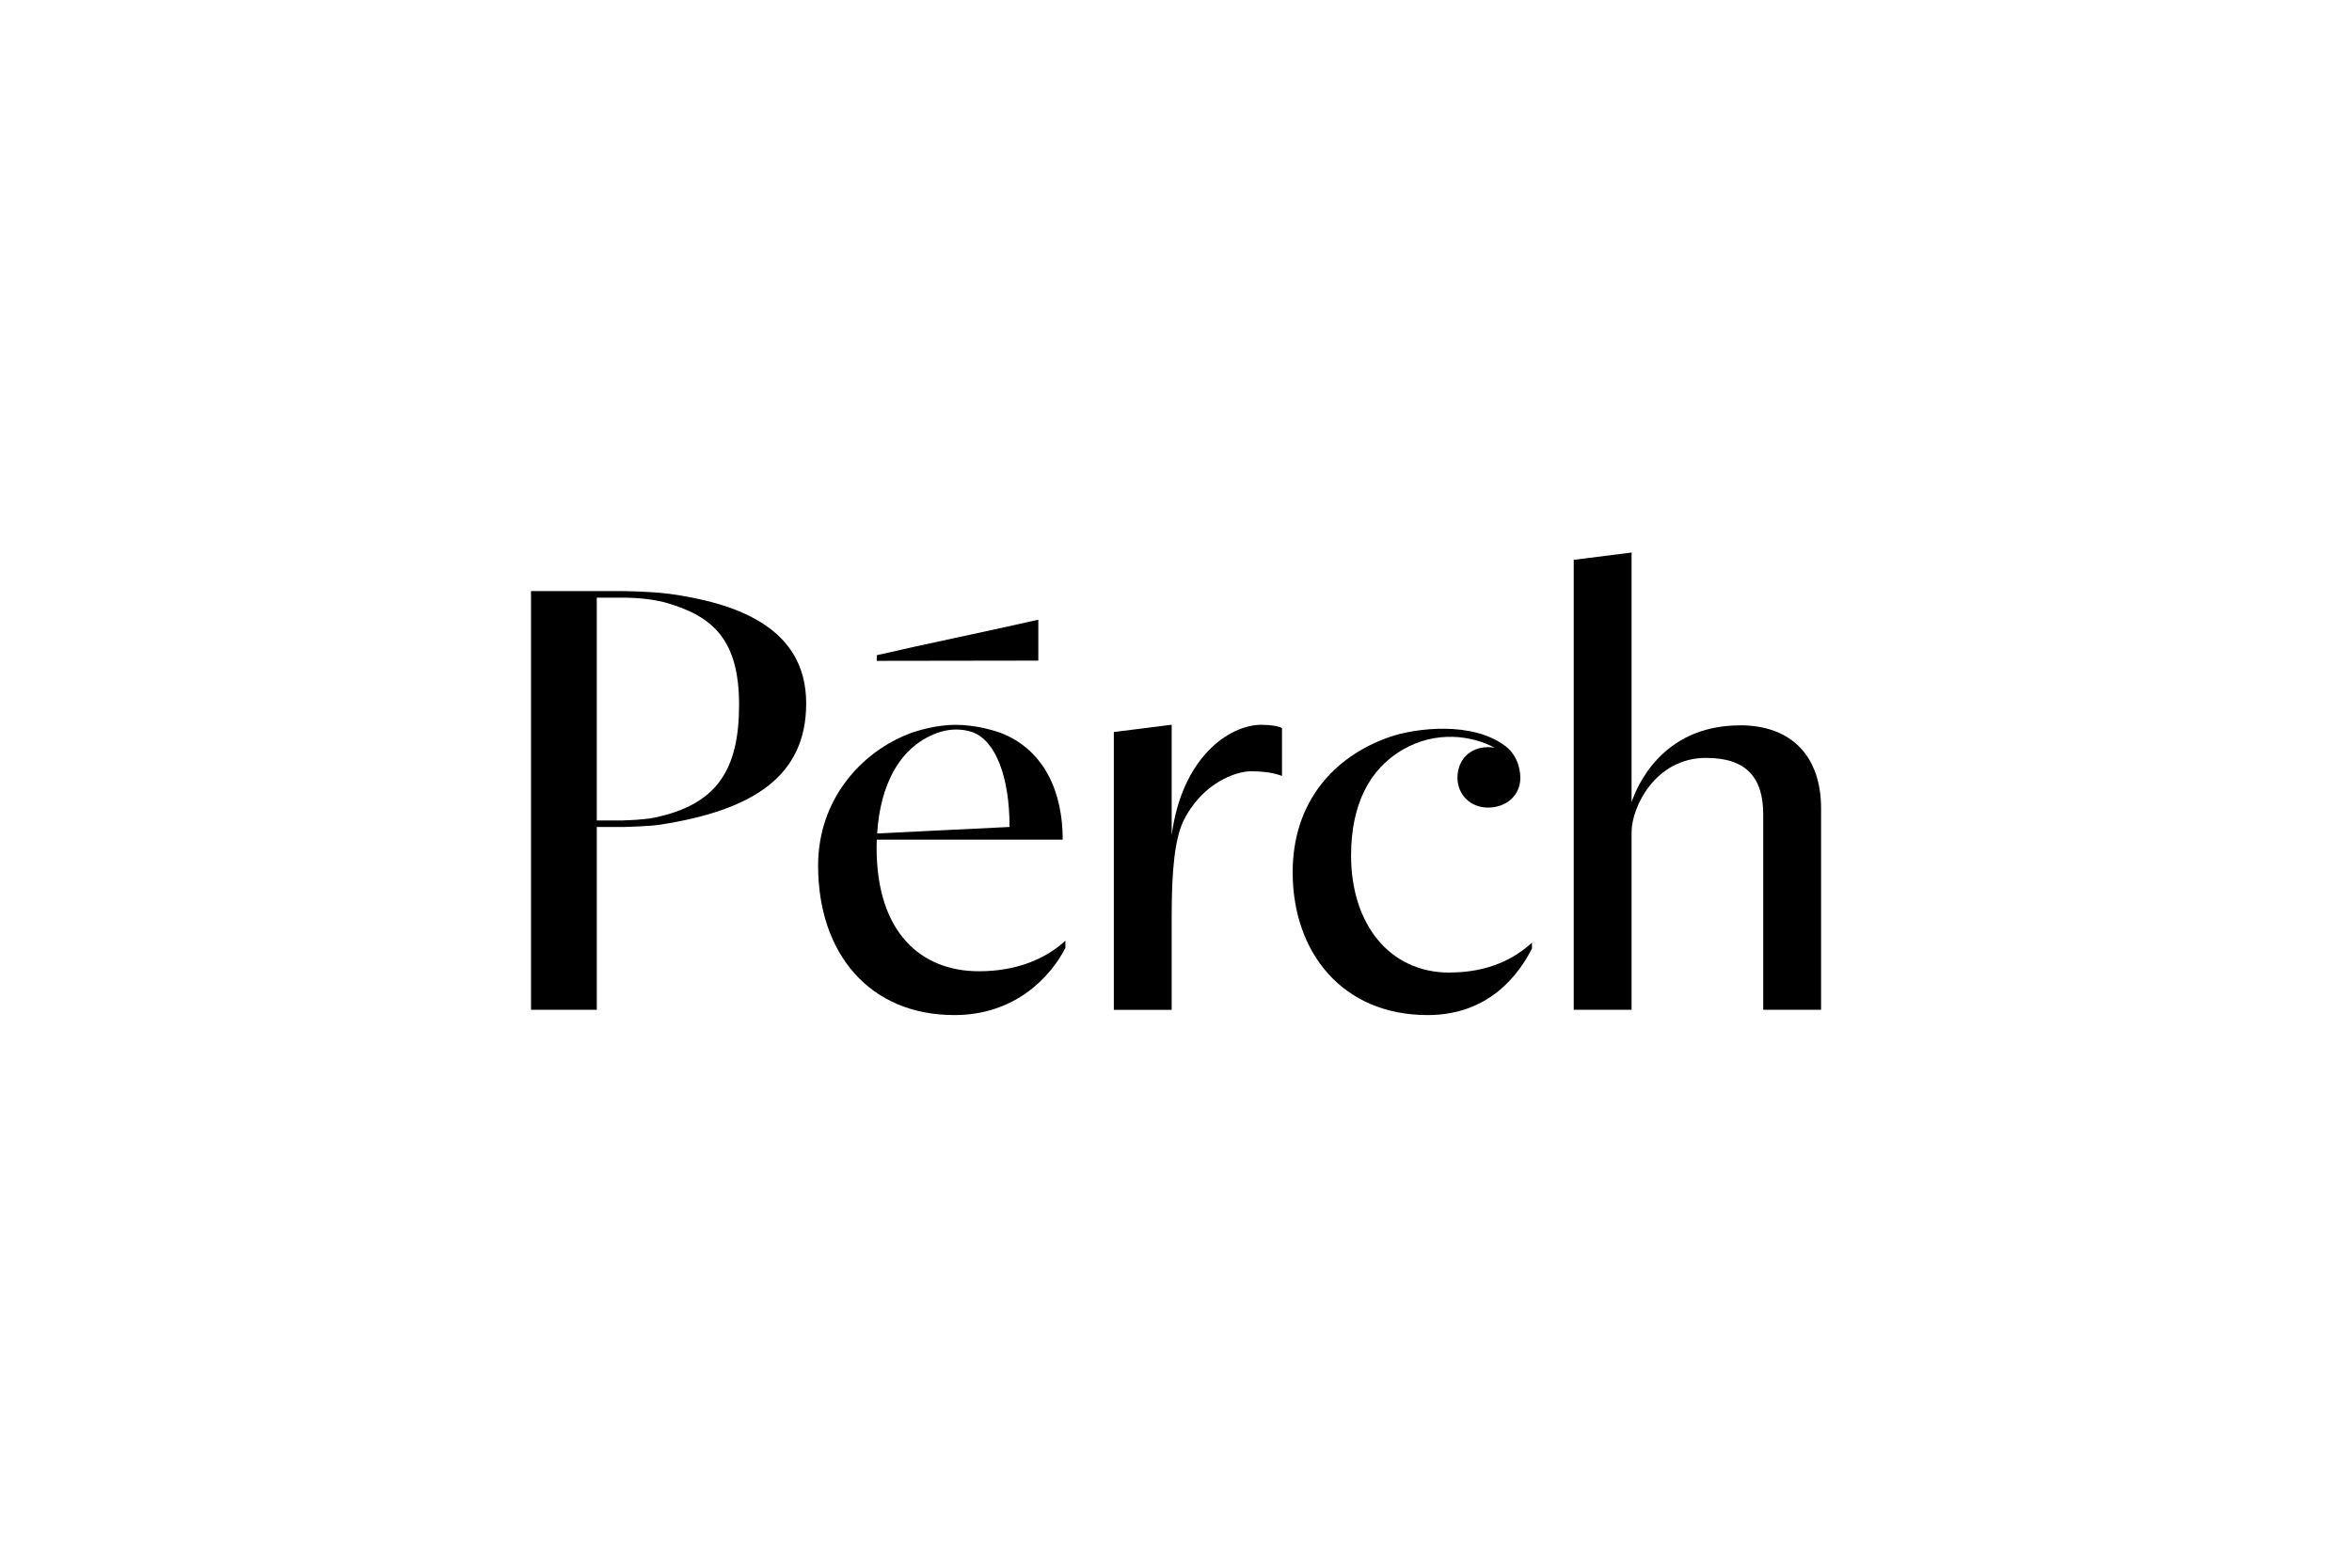
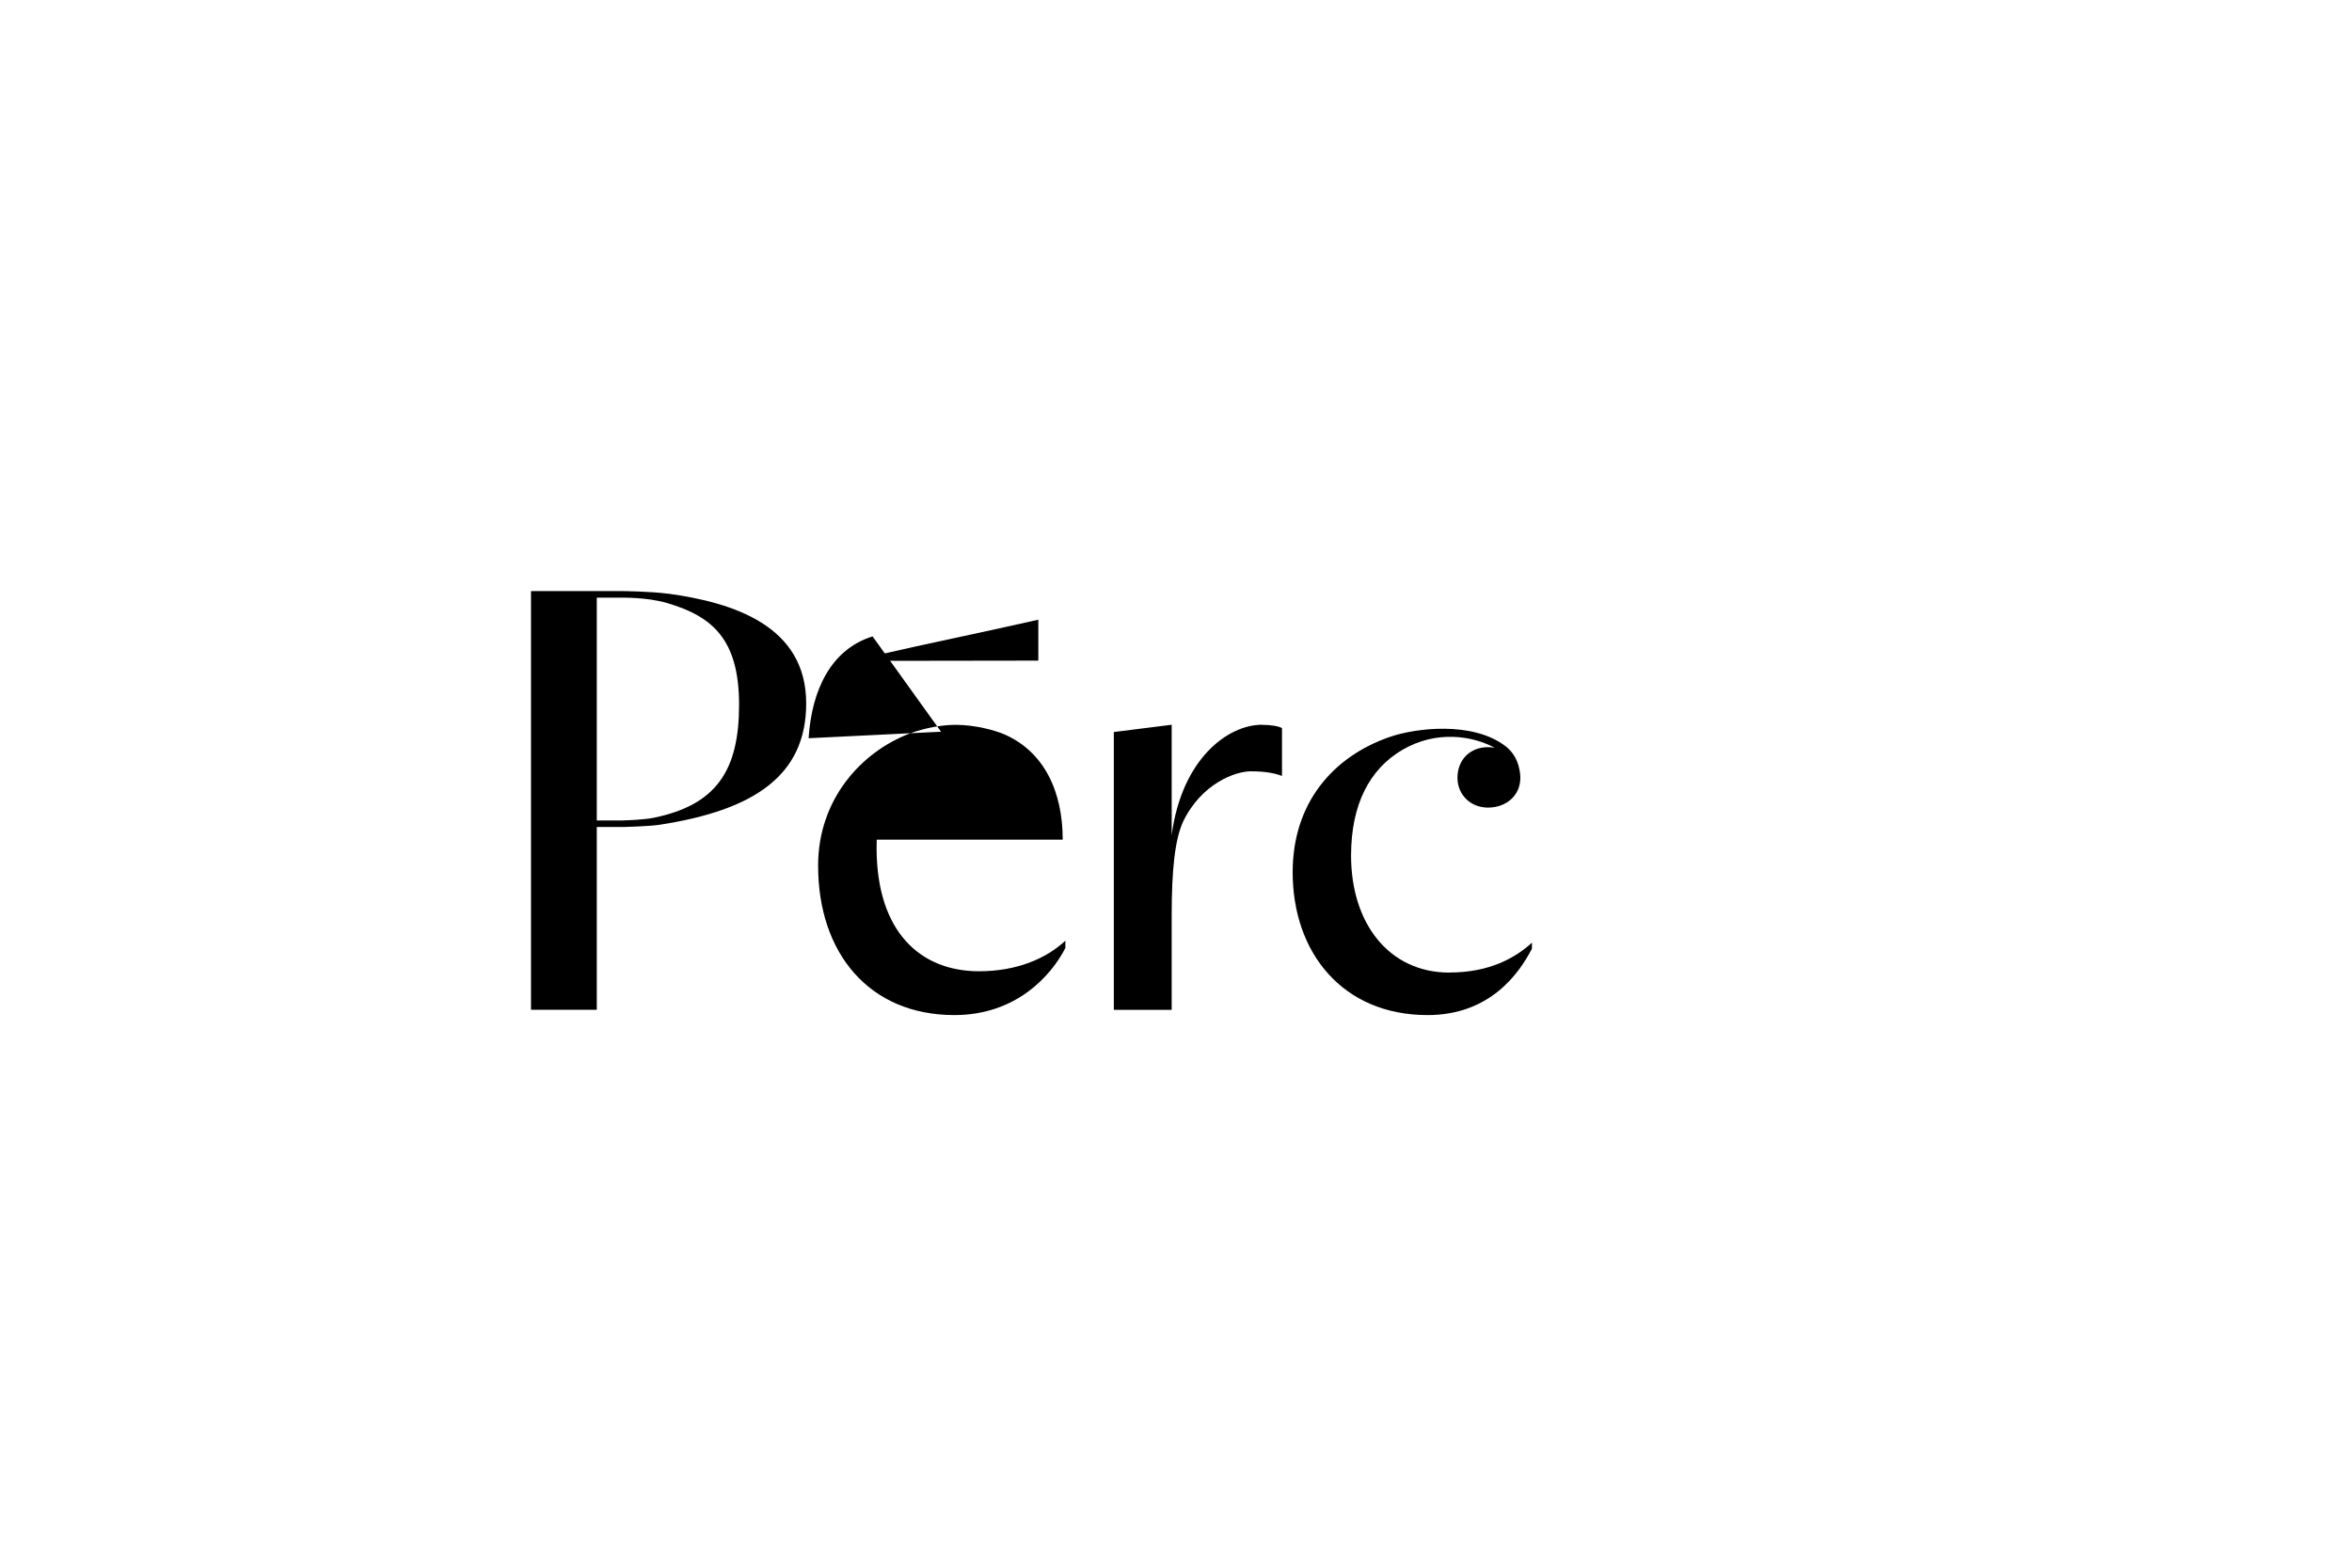
<svg xmlns="http://www.w3.org/2000/svg" id="Layer_5" data-name="Layer 5" viewBox="0 0 300 200">
  <path d="M85.25,75.75c-2.26-.31-5.85-.34-5.85-.34h-11.67v53.41h8.39v-23.32h3.6s3.17-.08,4.48-.29c11.85-1.84,18.63-6.18,18.63-15.48,0-9.94-9.38-12.86-17.58-13.99ZM79.53,104.67h-3.41v-28.42h3.1s3.31-.08,5.9.69c5.78,1.71,9.15,4.65,9.15,12.97s-2.84,12.76-10.85,14.41c-1.19.25-3.43.34-3.88.34Z" />
-   <path d="M124.87,123.91c-7.38,0-13.06-4.92-13.06-15.77,0-.34.01-.68.02-1.02h23.72c0-6.1-2.34-11.24-7.51-13.46-1.03-.44-3.57-1.19-6.16-1.19-2.46,0-4.9.75-5.88,1.12-6.17,2.37-11.65,8.41-11.65,16.84,0,11.19,6.53,19.07,17.38,19.07,7.8,0,12.29-4.92,14.16-8.56v-.93c-2.46,2.29-6.19,3.9-11.02,3.9ZM120.03,93.35c1.35-.4,2.56-.3,3.33-.13.17.03.34.08.5.13.07.02.12.04.17.05,2.97,1.09,4.74,5.71,4.74,12.1l-16.89.83c.39-6.18,2.88-11.36,8.16-12.99Z" />
+   <path d="M124.87,123.91c-7.38,0-13.06-4.92-13.06-15.77,0-.34.01-.68.02-1.02h23.72c0-6.1-2.34-11.24-7.51-13.46-1.03-.44-3.57-1.19-6.16-1.19-2.46,0-4.9.75-5.88,1.12-6.17,2.37-11.65,8.41-11.65,16.84,0,11.19,6.53,19.07,17.38,19.07,7.8,0,12.29-4.92,14.16-8.56v-.93c-2.46,2.29-6.19,3.9-11.02,3.9ZM120.03,93.35l-16.89.83c.39-6.18,2.88-11.36,8.16-12.99Z" />
  <path d="M160.98,92.46c-4.39,0-10.25,4.38-11.53,14.08v-14.08l-7.38.93v35.44h7.38v-12.08c0-5.72.4-9.62,1.45-11.92,2.38-4.93,6.73-6.43,8.64-6.43s3.05.25,3.98.59v-6.1c-.42-.25-1.44-.42-2.54-.42Z" />
-   <path d="M221.93,92.54c-10.18,0-13.29,8.22-13.82,9.8v-31.85l-7.38.93v57.4h7.38v-22.65c0-3.23,3.04-9.48,9.5-9.48,5.09,0,7.29,2.46,7.29,7.21v24.92h7.38v-25.69c0-6.44-3.56-10.59-10.34-10.6Z" />
  <path d="M184.88,124.08c-7.71,0-12.55-6.27-12.55-14.92,0-6.52,2.35-11.04,6.55-13.5,4.32-2.52,8.9-1.81,11.78-.26-.28-.05-.56-.08-.86-.08-2.29,0-3.9,1.61-3.9,3.9,0,2.12,1.61,3.81,3.9,3.81s4.12-1.51,4.12-3.8c0-.31-.03-2.6-1.87-4.02-4.22-3.24-11.49-2.33-14.77-1.2-7.22,2.49-12.4,8.4-12.4,17.26,0,10.26,6.36,18.23,17.21,18.23,7.97,0,11.7-5.34,13.31-8.48v-.76c-2.12,1.95-5.43,3.81-10.51,3.81Z" />
  <path d="M111.83,83.59v.72l20.61-.03v-5.22c-7.74,1.75-14.3,3.07-20.61,4.53Z" />
</svg>